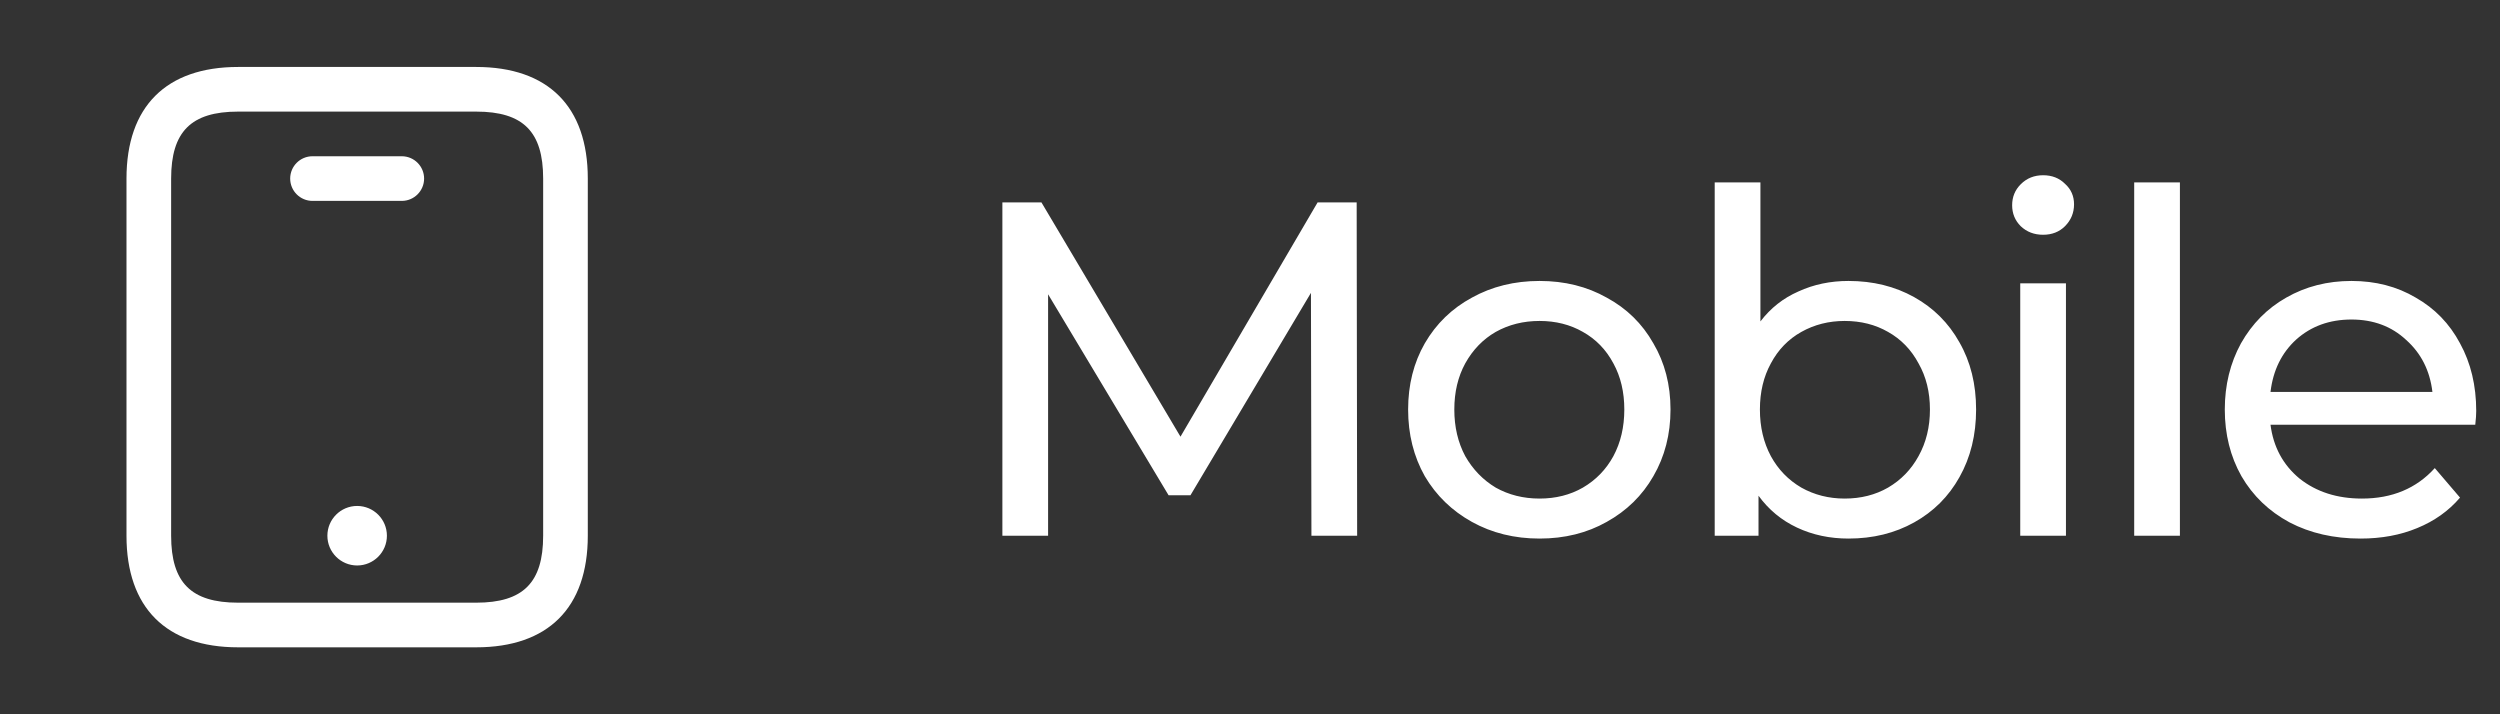
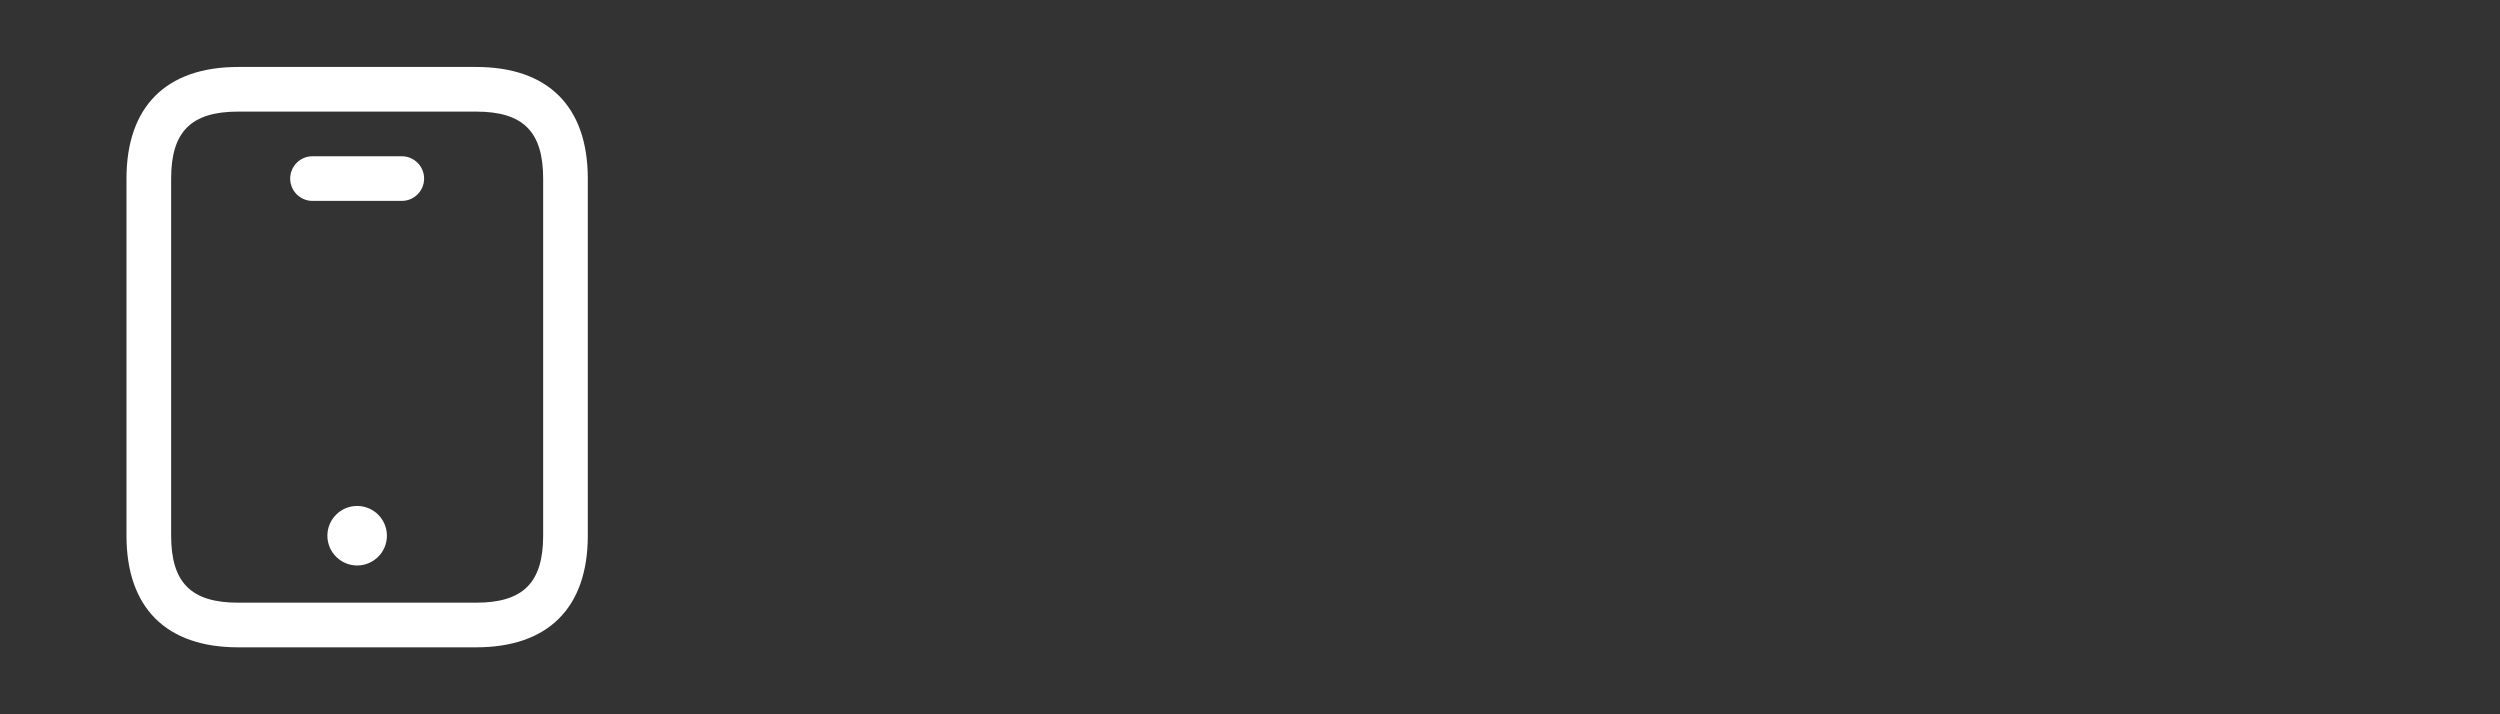
<svg xmlns="http://www.w3.org/2000/svg" width="84" height="24" viewBox="0 0 84 24" fill="none">
  <rect x="0" y="0" width="84" height="24" fill="#333333" stroke="none" />
  <path d="M16 21.75H8C5.582 21.75 4.25 20.418 4.25 18V6C4.25 3.582 5.582 2.25 8 2.25H16C18.418 2.25 19.75 3.582 19.75 6V18C19.75 20.418 18.418 21.75 16 21.75ZM8 3.75C6.423 3.75 5.75 4.423 5.75 6V18C5.75 19.577 6.423 20.25 8 20.25H16C17.577 20.25 18.25 19.577 18.25 18V6C18.25 4.423 17.577 3.75 16 3.75H8ZM14.25 6C14.25 5.586 13.914 5.25 13.5 5.25H10.5C10.086 5.25 9.75 5.586 9.75 6C9.75 6.414 10.086 6.75 10.5 6.75H13.5C13.914 6.75 14.25 6.414 14.25 6ZM12 17C11.448 17 11 17.448 11 18C11 18.552 11.448 19 12 19C12.552 19 13 18.552 13 18C13 17.448 12.552 17 12 17Z" fill="white" />
-   <path d="M44.064 18L44.048 9.84L40 16.64H39.264L35.216 9.888V18H33.68V6.8H34.992L39.664 14.672L44.272 6.8H45.584L45.6 18H44.064ZM51.729 18.096C50.887 18.096 50.129 17.909 49.457 17.536C48.785 17.163 48.257 16.651 47.873 16C47.5 15.339 47.313 14.592 47.313 13.76C47.313 12.928 47.5 12.187 47.873 11.536C48.257 10.875 48.785 10.363 49.457 10C50.129 9.627 50.887 9.44 51.729 9.44C52.572 9.44 53.324 9.627 53.985 10C54.657 10.363 55.18 10.875 55.553 11.536C55.937 12.187 56.129 12.928 56.129 13.76C56.129 14.592 55.937 15.339 55.553 16C55.18 16.651 54.657 17.163 53.985 17.536C53.324 17.909 52.572 18.096 51.729 18.096ZM51.729 16.752C52.273 16.752 52.759 16.629 53.185 16.384C53.623 16.128 53.964 15.776 54.209 15.328C54.455 14.869 54.577 14.347 54.577 13.76C54.577 13.173 54.455 12.656 54.209 12.208C53.964 11.749 53.623 11.397 53.185 11.152C52.759 10.907 52.273 10.784 51.729 10.784C51.185 10.784 50.695 10.907 50.257 11.152C49.831 11.397 49.489 11.749 49.233 12.208C48.988 12.656 48.865 13.173 48.865 13.76C48.865 14.347 48.988 14.869 49.233 15.328C49.489 15.776 49.831 16.128 50.257 16.384C50.695 16.629 51.185 16.752 51.729 16.752ZM62.109 9.44C62.931 9.44 63.667 9.621 64.317 9.984C64.968 10.347 65.475 10.853 65.838 11.504C66.211 12.155 66.397 12.907 66.397 13.76C66.397 14.613 66.211 15.371 65.838 16.032C65.475 16.683 64.968 17.189 64.317 17.552C63.667 17.915 62.931 18.096 62.109 18.096C61.48 18.096 60.904 17.973 60.382 17.728C59.859 17.483 59.427 17.125 59.086 16.656V18H57.614V6.128H59.15V10.8C59.491 10.352 59.917 10.016 60.429 9.792C60.941 9.557 61.502 9.44 62.109 9.44ZM61.981 16.752C62.526 16.752 63.011 16.629 63.438 16.384C63.875 16.128 64.216 15.776 64.462 15.328C64.718 14.869 64.846 14.347 64.846 13.76C64.846 13.173 64.718 12.656 64.462 12.208C64.216 11.749 63.875 11.397 63.438 11.152C63.011 10.907 62.526 10.784 61.981 10.784C61.448 10.784 60.963 10.907 60.526 11.152C60.088 11.397 59.747 11.749 59.502 12.208C59.256 12.656 59.133 13.173 59.133 13.76C59.133 14.347 59.256 14.869 59.502 15.328C59.747 15.776 60.088 16.128 60.526 16.384C60.963 16.629 61.448 16.752 61.981 16.752ZM67.88 9.52H69.416V18H67.88V9.52ZM68.648 7.888C68.349 7.888 68.098 7.792 67.896 7.6C67.704 7.408 67.608 7.173 67.608 6.896C67.608 6.619 67.704 6.384 67.896 6.192C68.098 5.989 68.349 5.888 68.648 5.888C68.946 5.888 69.192 5.984 69.384 6.176C69.586 6.357 69.688 6.587 69.688 6.864C69.688 7.152 69.586 7.397 69.384 7.6C69.192 7.792 68.946 7.888 68.648 7.888ZM71.709 6.128H73.245V18H71.709V6.128ZM83.201 13.808C83.201 13.925 83.191 14.08 83.169 14.272H76.289C76.385 15.019 76.711 15.621 77.265 16.08C77.831 16.528 78.529 16.752 79.361 16.752C80.375 16.752 81.191 16.411 81.809 15.728L82.657 16.72C82.273 17.168 81.793 17.509 81.217 17.744C80.652 17.979 80.017 18.096 79.313 18.096C78.417 18.096 77.623 17.915 76.929 17.552C76.236 17.179 75.697 16.661 75.313 16C74.94 15.339 74.753 14.592 74.753 13.76C74.753 12.939 74.935 12.197 75.297 11.536C75.671 10.875 76.177 10.363 76.817 10C77.468 9.627 78.199 9.44 79.009 9.44C79.82 9.44 80.54 9.627 81.169 10C81.809 10.363 82.305 10.875 82.657 11.536C83.02 12.197 83.201 12.955 83.201 13.808ZM79.009 10.736C78.273 10.736 77.655 10.96 77.153 11.408C76.663 11.856 76.375 12.443 76.289 13.168H81.729C81.644 12.453 81.351 11.872 80.849 11.424C80.359 10.965 79.745 10.736 79.009 10.736Z" fill="white" />
</svg>